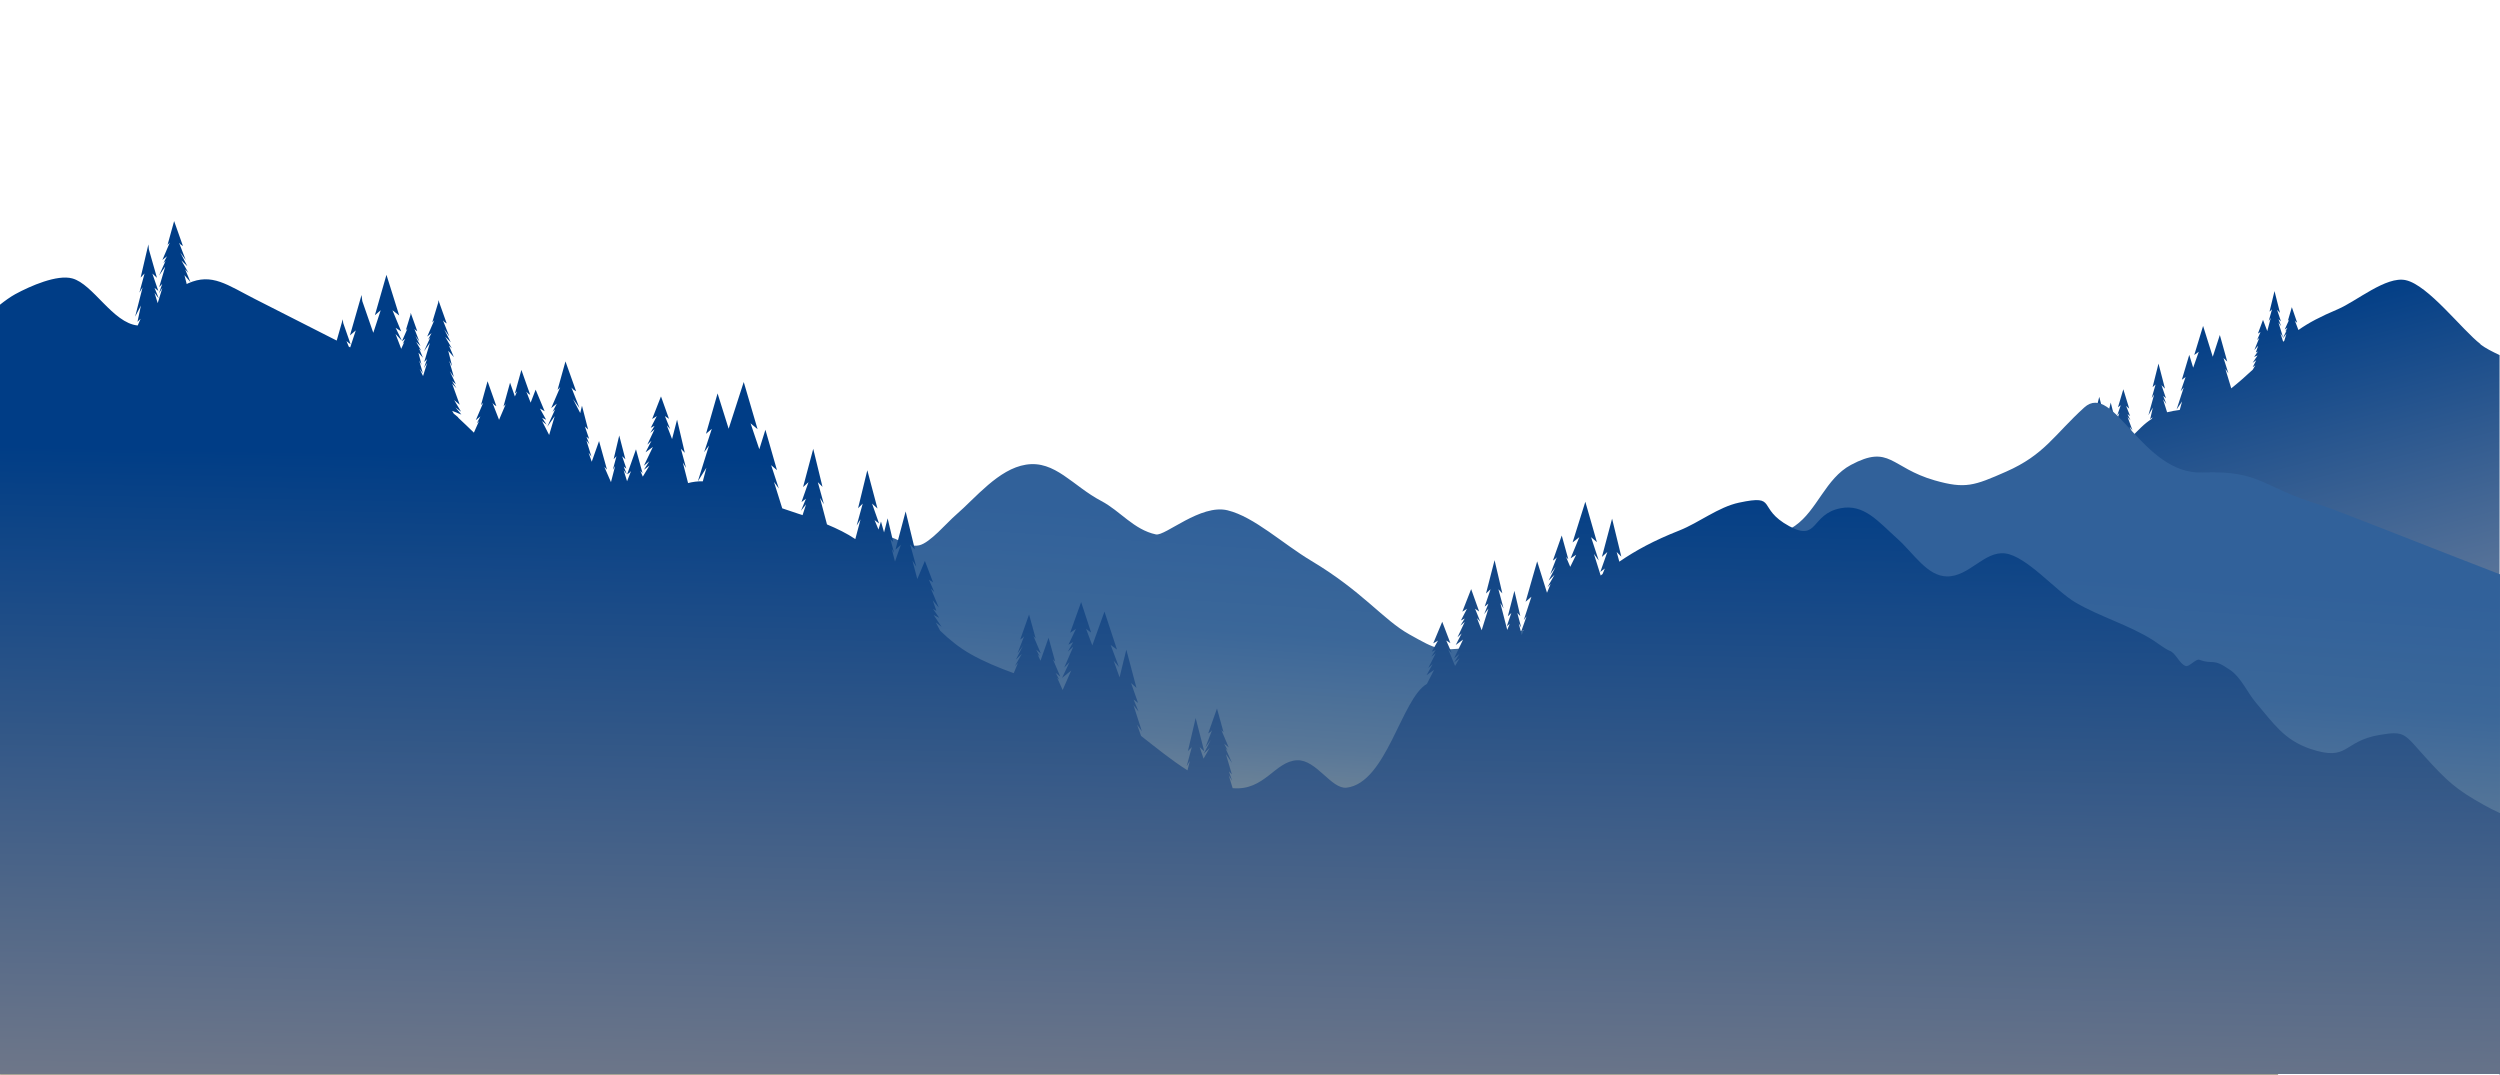
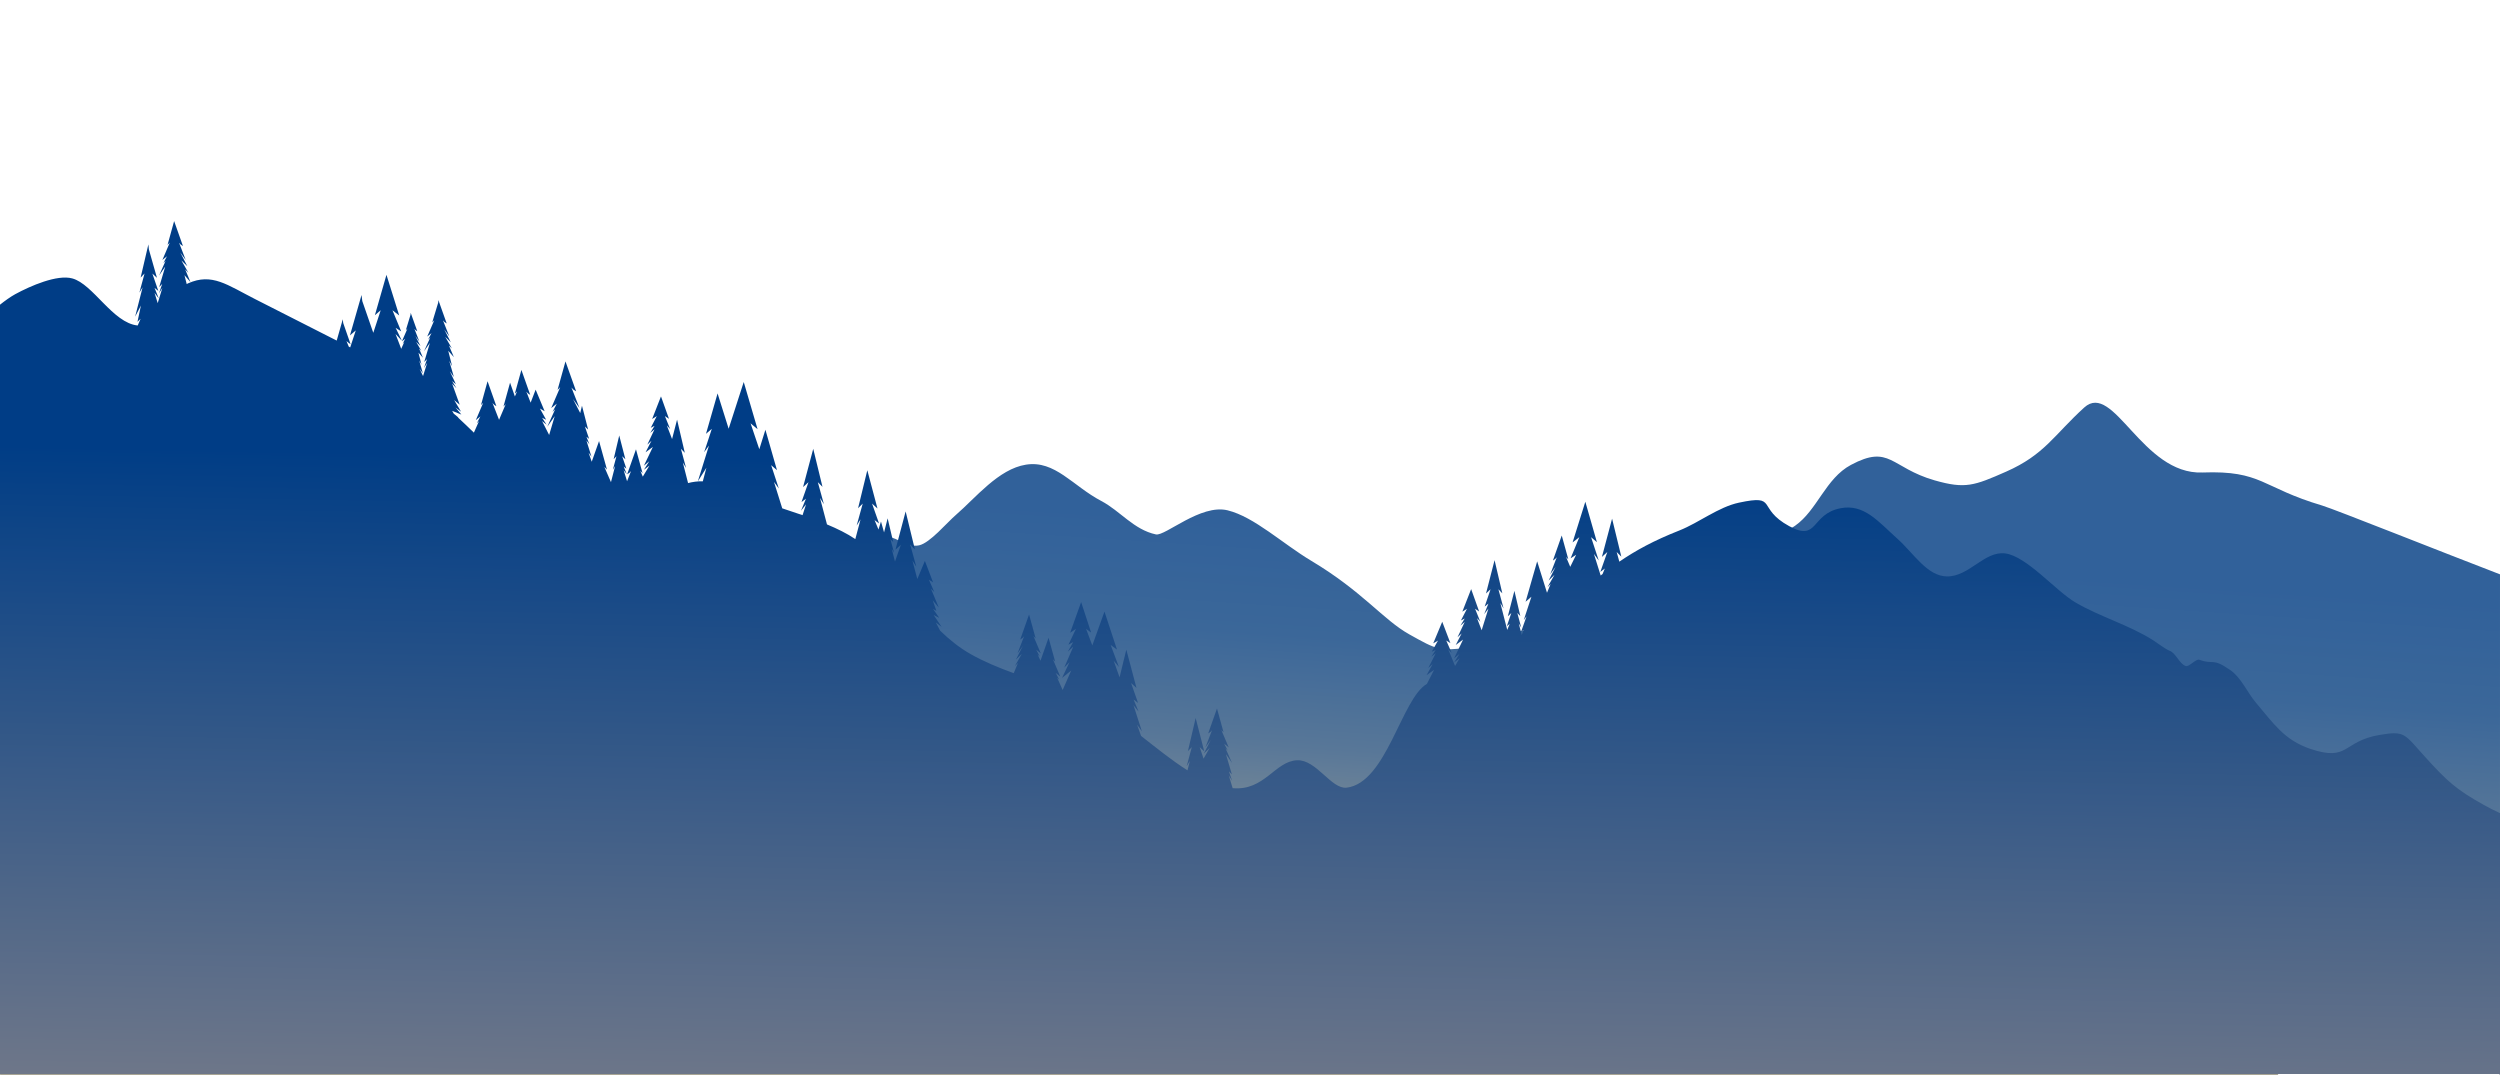
<svg xmlns="http://www.w3.org/2000/svg" id="Capa_1" viewBox="0 0 3000 1290">
  <defs>
    <style>      .st0 {        fill: url(#linear-gradient2);      }      .st1 {        fill: url(#linear-gradient1);      }      .st2 {        fill: url(#linear-gradient);      }    </style>
    <linearGradient id="linear-gradient" x1="2601.8" y1="1036" x2="2444.5" y2="437.3" gradientUnits="userSpaceOnUse">
      <stop offset="0" stop-color="#8d94a4" />
      <stop offset="1" stop-color="#003d86" />
    </linearGradient>
    <linearGradient id="linear-gradient1" x1="1493.4" y1="1225.6" x2="1537.6" y2="560.4" gradientUnits="userSpaceOnUse">
      <stop offset=".1" stop-color="#a8a595" />
      <stop offset=".3" stop-color="#879296" />
      <stop offset=".5" stop-color="#587798" />
      <stop offset=".7" stop-color="#3b6799" />
      <stop offset=".9" stop-color="#31619a" />
    </linearGradient>
    <linearGradient id="linear-gradient2" x1="1487.2" y1="1528.5" x2="1504.9" y2="561.7" gradientUnits="userSpaceOnUse">
      <stop offset="0" stop-color="#8d878a" />
      <stop offset="1" stop-color="#003d86" />
    </linearGradient>
  </defs>
-   <path class="st2" d="M2976.8,413.1c-22.3-17.2-62.9-71-89.9-76.9-23.5-5.2-59,25.3-81.6,34.9-20.9,8.9-34.4,15.9-47.2,24.9l-3.7-9.7-.7-1.7,1.2,1.4,1.7,1.2-6.4-18.6-4.8,16.5,1.6-1.5-5.4,11.9,3.3-2.3-2.6,4.7,1.7-1.5-4.8,10,4.5-5.9-2.6,8.5c-.4.4-.8.7-1.3,1.1l-3.3-10.1,3.1,4.8-5.5-18,3.3,4.6-3.2-8.4,2.9,2.6-4.6-13.8,1.8,1.9,1.7,1.8-6.6-26.2-6,24.7,3-2.8-4,14.2,2.5-3.9-4.2,15.8-5.1-13.5-6.1,16.5,3.1-1.8-4.1,9.5,2.6-2.5-5.9,14.6,4.6-5.3-2.8,8.2,2.5-1.3-4.6,6.6,4.2-1.8-6,8.9,4.4-3.1-4.3,8.3,3.2-2.2-3.1,5.2c-8.3,7.7-17.1,15.5-25.8,22.4l-7.1-23.4,3.7,5.5-5.9-18.5,4.5,4.3-8.9-31.9-8.5,26.1-11.6-37-10.6,34.9,5.4-3.9-6.7,19.1-4.7-15.4-8.9,29.9,4.5-3.3-5.9,17.2,3.7-4.7-8.6,26.5,6.6-9.7-2.8,10.2c-5.1.7-10.1,1.5-15.2,2.8l-4.8-15.3,3.9,5.3-3.8-9.7,3.4,3-5.4-15.8,2.1,2.1,2.1,2.1-7.8-30.1-7.1,28.3,3.6-3.2-4.7,16.3,3-4.4-6.9,25,5.3-9.2-3.2,14,2.9-2.4-.9,1.9c-4.2,2.7-8.6,6.1-13.1,10.5-3.1,3.1-6.3,6.2-9.4,9.3l-4.1-10.3,3.4,4.3-5.9-16,3.5,4.1-3.5-7.5,3.1,2.3-4.9-12.2,1.9,1.7,1.9,1.6-7.1-23.3-6.4,21.6,3.3-2.4-4.3,12.4,2.7-3.4-5.3,16.3-1.7-4.4,2.1,1.8-3.3-9.8,1.3,1.3,1.2,1.3-4.7-18.7-4.3,17.6,2.2-2-2.8,10.1,1.8-2.8-2.5,9.5-4.6-13.4,2.1,2.1,2.1,2.1-7.8-30.1-7.1,28.3,3.6-3.2-4.7,16.3,3-4.4-6.9,25,5.3-9.2-3.2,14,2.9-2.4-5.4,11.5,4.8-3.3-6.6,14.5-6-14.9-6.3,15.7,3.2-1.7-4.2,9,2.6-2.4-6.1,13.9,4.7-5-2.8,7.8,2.5-1.3-4.8,6.3,3.8-1.5c-2.2,2.1-4.4,4.3-6.6,6.4-158.1,105.8-316.2,211.5-474.4,317.3,189.2,8.2,378.4,16.3,567.6,24.5,137.7,5.9,275,12.4,412.8,22.1,3.1.2,5.9.5,8.7.8V426.1c-8.7-4.1-16.9-8.2-23.2-13Z" />
  <g>
    <path class="st1" d="M2734,1290c-42.3-77.1-84.1-160.5-161.9-195.7,143.1-2.9,285.3,5.7,427.9,14.6v-419.7c-64.8-24.8-199-78.3-213.5-82.6-72.7-21.5-72-42.3-143.6-39.6-72.4,2.8-106.5-110-141.8-78-36.3,33-47.5,56.6-93.8,77-38.2,16.8-48.8,21-85.8,10.4-53-15.3-53.4-43.6-100.4-18.5-30.5,16.3-40.3,54.3-67,73-19.6,13.8-51.1,19.3-73.2,31.6-60.7,33.7-126.4,100.5-196.8,102.6-19.2.6-38.2-9.7-57.3-8.1-21.7,1.8-42.1,17.5-63.7,20.1-36.2,4.3-38.3,2.9-71.8-15.8-31.6-17.6-55.7-51.2-117.7-88.3-34.5-20.6-68.4-52.7-100.4-60.6-32.3-8-75,31.2-86.1,28.9-26.6-5.7-42.6-28-65.5-40.1-34.3-18-55.6-49.2-90.5-43.6-32.9,5.2-60.5,40-83.8,60.1-11.1,9.5-31.3,33.9-44.4,36.7-15.9,3.5-29.5-13.4-45.5-11-27.3,4.1-48.7,33.3-68.9,55.1-49.3,53.4-105.4,108.7-179.5,87.3-58.4-16.8-56.5-48.8-107.5-12.7-24.8,17.6-36.1,50.5-60,67.3-23.4,16.5-60.8,24.7-86.8,40.4-33.3,20-64.6,43.7-98.3,63.1-69.3,39.8-120.9,15.3-192.8,40.5-84.7,29.7-132.8,64.8-204.1,120.9-19.6,15.5-39.3,28.1-59.4,39.2v145.5h2734Z" />
    <path class="st0" d="M3000,1290v-314.2c-6.8-3.2-13.4-6.5-19.6-10-33.4-18.6-44.3-28.9-69.8-57-25.8-28.4-24.2-32.1-55-26.9-44.8,7.5-36.5,32.4-83,16.8-32-10.7-45.1-31.6-65.5-55.5-10.4-12.2-17.5-30-31-39.3-22.1-15.2-19.3-5.7-36.9-12.2-4.1-1.5-12.3,9-16.4,7.5-7.8-2.8-11.6-15.6-19.5-18.4-4.3-1.5-15.7-10.1-20-12.8-28.9-18.2-63.3-27.8-92.8-45.1-23.6-13.8-58.4-55.4-84.2-58.8-25-3.2-43.2,27.9-69.9,27.6-23.8-.2-40-27.8-59.6-45.3-22.9-20.5-39.9-42.1-68.2-36.5-35.9,7-26.4,40.7-61.5,21.5-40-21.8-12.6-38.4-60.4-28.2-24.7,5.3-47.9,24-71.3,33.3-30.9,12.2-52.3,23.9-72.2,37.5l-3.2-11.6,5.6,5.6-11.1-45.6-12.2,45.9,3.2-2.9,3.3-3-8.4,23.9,5.4-4.1-2.7,6.6c-.8.6-1.5,1.2-2.3,1.8l-8.1-25.9,5.8,7.9-9.2-28,7,6-13.9-48.5-15.3,48.8,4-3.1,4.1-3.2-10.5,25.4,6.7-4.3-7.1,14.5-5-11.8,2.7,2.8-7.9-28.6-10.6,30,2.7-1.8,2-2.1-1.1,2.7-6.9,17.9,6.5-9-8.4,16.4,7.1-6.9-8.4,14.8,3.8-3.9-4.4,10.6-11.8-37.7-13.9,48.5,7-6-9.2,28,3.4-4.6-6.6,18.6,2-1.3.9-1-1.1,3.6-1,2.6-3.6-13.9,3,5-4.7-17.5,3.6,3.7-7.1-30.3-7.9,30.5,2.1-1.9,2.1-2-5.4,15.8,3.4-2.7-2.9,7.2-8.3-32.3,3.9,6.5-6.2-23,4.7,4.9-9.3-39.8-10.3,40,2.7-2.5,2.8-2.6-7.1,20.8,4.5-3.6-5.1,12.7,5.1-6.7-8.1,26-5.6-14.6,4,4.4-6.3-15.6,4.9,3.3-9.6-26.9-10.6,27.1,2.8-1.7,2.8-1.8-7.3,14.1,4.6-2.4-5.2,8.6,5.2-4.5-8.7,18.5,5-4.7-7.1,13.9,8.8-6.5-10.8,22.6,6.4-5.4-6.3,10.2,6.6-5-5.5,9.2-8.2-19.8,4.1,4.2-6.5-14.9,5,3.2-9.8-25.7-10.8,25.9,2.8-1.6,2.9-1.7-7.5,13.5,4.8-2.3-5.3,8.2,5.4-4.3-9,17.7,5.2-4.5-7.3,13.2,9-6.3-8.6,16.8c0,0-.1,0-.2.1-30.3,17.7-48.3,118.7-96.1,124.4-18.3,2.2-36.3-33.8-59.4-32.9-26.7,1.1-39.1,37-77.4,33.5l-4.7-15.5,4.1,6.7-3.9-11.4,3.6,3.8-7.2-24.5,7.4,10.7-7.9-17.7,1.3,1.4,1.4,1.4h0l-4.3-8.3,5.5,4.5-8.9-20.9,2.7,2.8-7.9-28.6-10.6,30,2.7-1.8,2-2.1-1.1,2.7-6.9,17.9,6.5-9-8.4,16.4,7.1-6.9-7.4,13-4.7-13.9,2.8,2.6,2.7,2.5-10.3-40-9.3,39.8,4.7-4.9-6.2,23,3.9-6.5-2.9,11.4c-18.9-11.9-37.4-27-55.7-41.3l-4.8-13.5,5.8,8-10.1-31.4,6.1,7.7-6-14.5,5.4,4.1-8.4-23.9,3.3,3,3.2,2.9-12.2-45.9-8.1,33.2-7.1-20,6.3,7.5-9.9-26.4,7.6,5.6-15-45.6-14.6,40.6-7.5-19.9,6.1,4.5-12-36.6-13.2,36.8,3.5-2.3,3.5-2.4-9.1,19.1,5.8-3.3-6.5,11.6,6.6-6.1-10.9,25.2,6.3-6.4-8.9,18.8,11-8.9-10.3,23.4-6.7-15,1.3,1.4,1.4,1.4-4.3-8.3,5.5,4.5-8.9-20.9,2.7,2.8-7.9-28.6-9.7,27.6-3.5-7.8,1.3,1.4,1.4,1.4-4.3-8.3,5.5,4.5-8.9-20.9,2.7,2.8-7.9-28.6-10.6,30,2.7-1.8,2-2.1-1.1,2.7-6.9,17.9,6.5-9-8.4,16.4,7.1-6.9-8.4,14.8,3.8-3.9-5.1,12.3c-18.1-6.6-35.7-13.8-51.9-23-13.6-7.7-25.5-17.4-36.5-28.1l-5.1-9.8,7,5.4-9.6-14.3,6.7,3.4-7.4-10.7,4,2.4-4.4-12.7,7.3,8.7-9.5-22.8,4.1,4.2-6.5-14.9,5,3.2-9.8-25.7-9.1,21.8-5.9-22.3,4.7,7.5-7.3-26.4,5.6,5.6-11.1-45.6-12.2,45.9,3.2-2.9,3.3-3-7.1,20.2-3.9-15.3,2.8,4.7-4.4-16.4,3.4,3.5-6.7-28.4-4.3,16.9-3.7-13.1-3,9.6-4.7-11.3,5.4,4.1-8.4-23.9,3.3,3,3.2,2.9-12.2-45.9-11.1,45.6,5.6-5.6-7.3,26.4,4.7-7.5-6.3,23.7c-9.9-6.7-21.5-12.4-34-17.6l-8.4-31.8,4.7,7.5-7.3-26.4,5.6,5.6-11.1-45.6-12.2,45.9,3.2-2.9,3.3-3-8.4,23.9,5.4-4.1-6,14.5,6.1-7.7-4.2,13c-8.1-2.8-16.3-5.5-24.4-8.2l-9.9-31.7,5.8,7.9-9.2-28,7,6-13.9-48.5-7.3,23.4-10.5-31.1,8.4,7-16.6-56.6-18.1,56.1-13.3-42.4-13.9,48.5,7-6-9.2,28,5.8-7.9-13.4,43,10.3-16.4-4.3,16.3c-6.4-.2-12.2.7-17.7,2.1l-6.3-24.7,3.9,6.5-6.2-23,4.7,4.9-9.3-39.8-6,23.3-6.3-16.4,4,4.4-6.3-15.6,4.9,3.3-9.6-26.9-10.6,27.1,2.8-1.7,2.8-1.8-7.3,14.1,4.6-2.4-5.2,8.6,5.2-4.5-8.7,18.5,5-4.7-7.1,13.9,8.8-6.5-10.8,22.6,6.4-5.4-6.3,10.2,6.6-5-8,13.3-3-7,2.7,2.8h0s0,0,0,0l-7.9-28.6-10.6,30,2.7-1.8,2-2.1-1.1,2.7-3.7,9.5-4.1-13.3,3.7,4.8-3.6-9.1,3.2,2.5-5.1-14.9,2,1.9,1.9,1.8-7.4-28.6-6.7,28.4,3.4-3.5-4.4,16.4,2.8-4.7-5,19.4-8-18.4,3.2,3.3-9.5-34.2-8.8,24.8-3.8-11,3.5,5-6.1-19.6,3.7,4.8-3.6-9.1,3.2,2.5-5.1-14.9,2,1.9,1.9,1.8-7.4-28.6-2.1,8.8-8.7-16.9,7.8,10.8-8.4-21.4-1.3-3.2,2.4,2.5,3.3,2.1-12.8-35.9-9.5,34.2,3.2-3.3-10.8,25.1,6.7-5.3-5.2,10,3.3-3.4-9.6,21.2,9-12.8-6.7,22.6-8.5-16.7,5.4,4.3-5.3-8.2,4.8,2.3-7.5-13.5,2.9,1.7,2.8,1.6-10.8-25.9-6,15.6-4.1-10.5-1.1-2.7,2,2.1,2.7,1.8-10.6-30-7.9,28.6h0s0,0,0,0l2.7-2.8-2.6,6.1-5.8-16.6-7.9,28.6h0l2.7-2.8-8,18.8-6.8-17.5-1.1-2.7,2,2.1,2.7,1.8-10.6-30-7.9,28.6,2.7-2.8-8.9,20.9,5.5-4.5-4.3,8.3,1.4-1.4,1.3-1.4-6.2,14c-6.3-6.1-12.7-12.3-19.2-18.3l.7.2-5.4-4.5c-.1-.1-.3-.3-.4-.4l-1.8-3.2,11.1,4.5-7.1-8.5,6.7,5-8.3-13.9,6.7,5.6-9.1-25.3,5.2,5.5-5.3-8.6,4.6,3.7-7.3-15.5,4.9,6.9-5.6-19.4,3.5,6.5-4.7-18.6,6.8,7.7-6-14.1,3.6,3.6-8-13.9,6.7,6.5-7.9-15.4,6.1,8.4-6.6-16.7-1-2.5,1.9,2,2.6,1.7-10-28.1-.2,3-7.2,23.8,2.5-2.6-8.5,19.6,5.2-4.2-4.1,7.8,2.6-2.6-7.5,16.6,7-10-6.8,23,3.4-3.6-3.7,10.7,3.9-6.3-5,16-4.1-8.7,3.9,5.4-4.4-15.3,2.8,5.1-3.7-14.6,5.4,6.1-4.7-11.1,2.8,2.9-6.3-10.9,5.3,5.1-6.2-12.1,4.8,6.6-5.2-13.2-.8-2,1.5,1.6,2,1.3-7.9-22.1-.2,2.3-5.7,18.7,2-2.1-6.7,15.4,4.1-3.3-3.2,6.1,2-2.1-3.7,8.2-6.8-17.8,7.6,8.1-7.5-15.5,6.7,4.3-10.5-25.4,4.1,3.2,4,3.1-15.3-48.8-13.9,48.5,7-6-8.9,27.1-13.2-38.1-.9-7.3-13.9,48.5,7-6-6.7,20.4c-.6-.3-1.2-.6-1.7-.9l-2.8-6.7,2.5,2,2.5,1.9-8.9-25.6-.5-4.5-7.3,25.6c-32.6-16.6-65.2-33.1-97.8-49.7-33.5-17-51.8-31.8-80.5-19-.6.3-1.2.6-1.7.9l-2.7-10.7,7.2,8.3-6.3-15.1,3.8,3.9-8.4-14.8,7.1,6.9-8.4-16.4,6.5,9-6.9-17.9-1.1-2.7,2,2.1,2.7,1.8-10.6-30-7.9,28.6h0l2.7-2.8-8.9,20.9,5.5-4.5-4.3,8.3,1.4-1.4,1.3-1.4-7.9,17.7,7.4-10.7-7.2,24.5,3.6-3.8-3.9,11.4,4.1-6.7-5.6,18.4-3.8-12.3,5.1,6.7-5.1-12.7,4.5,3.6-7.1-20.8,2.8,2.6,2.7,2.5-9.7-34.1-.6-6-9.3,39.8,4.7-4.9-6.2,23,3.9-6.5-9,35.3,7-13.4-4.2,19.6,3.8-3.7-3.5,8.1c-29.9-2.9-53.5-49.8-78.6-56.5-18.1-4.9-50,8.9-68.5,19-5.6,3.1-12.1,7.7-19.1,13.3v922.4h3000Z" />
  </g>
</svg>